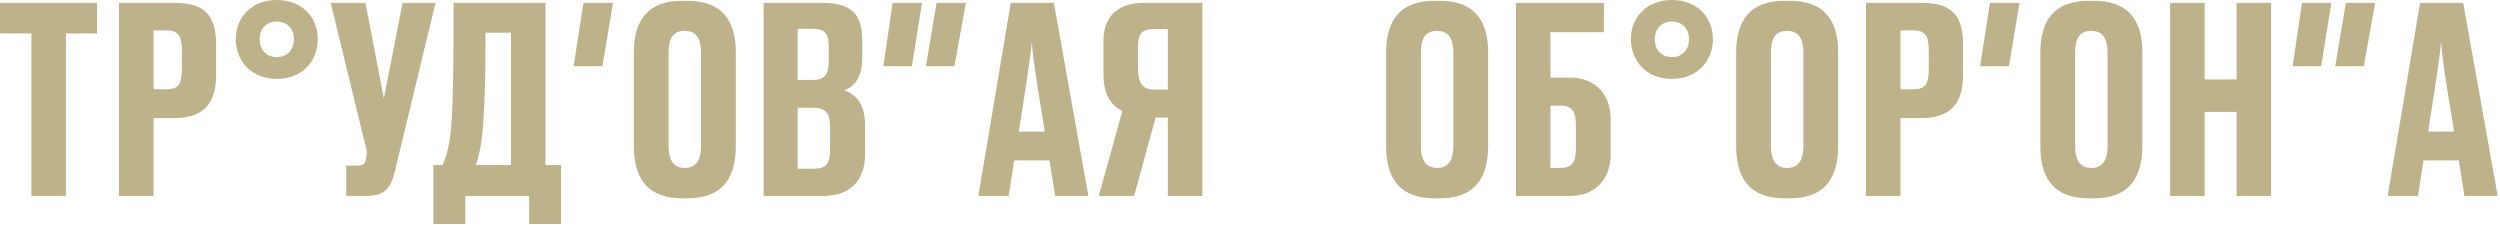
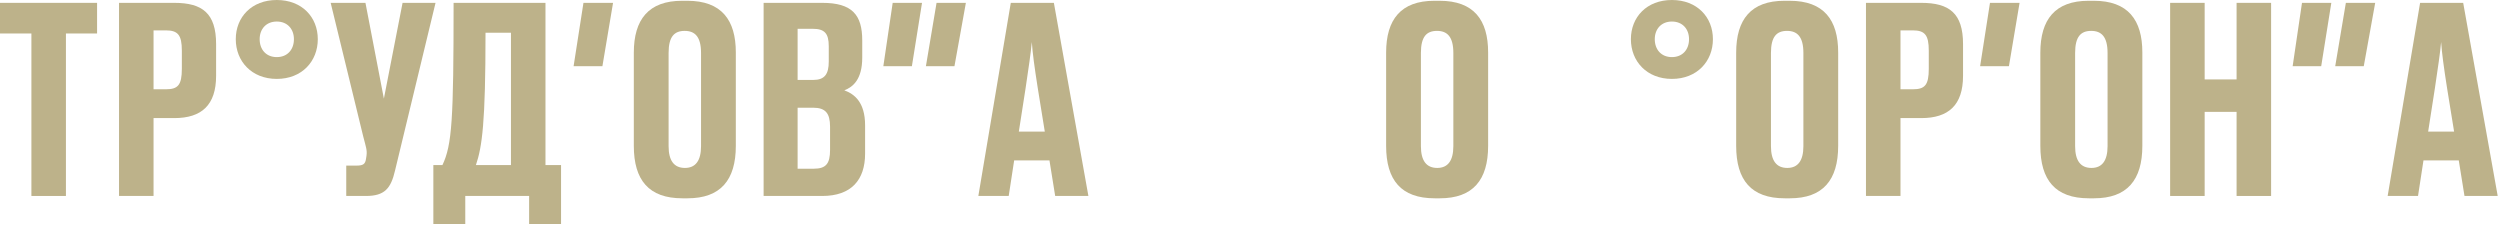
<svg xmlns="http://www.w3.org/2000/svg" width="790" height="71" viewBox="0 0 790 71" fill="none">
  <path d="M9.924 61.925H20.833V10.581H30.675V0.902H0V10.581H9.924V61.925Z" fill="#BDB28A" />
  <path d="M55.084 37.319C63.696 37.319 68.289 33.218 68.289 23.95V13.943C68.289 4.183 63.942 0.902 55.084 0.902H37.614V61.925H48.522V37.319H55.084ZM48.522 9.596H52.377C56.232 9.596 57.463 11.073 57.463 15.994V21.735C57.463 26.902 56.232 28.215 52.377 28.215H48.522V9.596Z" fill="#BDB28A" />
  <path d="M87.465 0C79.509 0 74.506 5.413 74.506 12.385C74.506 19.357 79.509 24.934 87.465 24.934C95.421 24.934 100.424 19.357 100.424 12.385C100.424 5.413 95.421 0 87.465 0ZM87.465 18.044C84.102 18.044 82.052 15.666 82.052 12.385C82.052 9.186 84.102 6.808 87.465 6.808C90.828 6.808 92.879 9.186 92.879 12.385C92.879 15.666 90.828 18.044 87.465 18.044Z" fill="#BDB28A" />
  <path d="M137.629 0.902H127.212L121.307 31.168L115.483 0.902H104.493L114.745 42.978C115.647 46.505 116.057 47.407 115.811 49.212L115.647 50.278C115.401 51.837 114.745 52.329 112.695 52.329H109.414V61.925H115.647C121.553 61.925 123.521 59.546 124.834 53.887L137.629 0.902Z" fill="#BDB28A" />
  <path d="M136.938 52.165V70.783H147.026V61.925H167.203V70.783H177.292V52.165H172.37V0.902H143.335C143.335 37.893 142.843 45.767 139.809 52.165H136.938ZM150.389 52.165C152.358 46.341 153.424 38.877 153.424 10.335H161.462V52.165H150.389Z" fill="#BDB28A" />
  <path d="M193.724 0.902H184.373L181.257 20.915H190.361L193.724 0.902Z" fill="#BDB28A" />
  <path d="M232.52 16.568C232.52 6.316 228.009 0.246 217.182 0.246H215.542C204.961 0.246 200.286 6.151 200.286 16.65V46.095C200.286 56.922 205.043 62.663 215.624 62.663H217.264C227.681 62.663 232.52 56.922 232.52 46.095V16.568ZM221.529 46.177C221.529 50.77 219.807 53.067 216.444 53.067C212.999 53.067 211.277 50.77 211.277 46.177V16.732C211.277 11.565 213.081 9.76 216.362 9.76C219.561 9.76 221.529 11.565 221.529 16.732V46.177Z" fill="#BDB28A" />
  <path d="M241.302 61.925H259.838C269.024 61.925 273.371 56.84 273.371 48.556V39.616C273.371 32.234 269.927 29.691 266.81 28.543C269.598 27.477 272.469 25.016 272.469 18.208V12.795C272.469 4.675 269.27 0.902 259.838 0.902H241.302V61.925ZM256.885 9.104C260.576 9.104 261.889 10.581 261.889 14.6V19.439C261.889 23.458 260.576 25.262 256.967 25.262H252.046V9.104H256.885ZM256.967 34.038C260.822 34.038 262.299 35.761 262.299 40.026V47.407C262.299 51.755 260.986 53.313 257.131 53.313H252.046V34.038H256.967Z" fill="#BDB28A" />
  <path d="M305.218 0.902H295.95L292.587 20.915H301.609L305.218 0.902ZM291.357 0.902H282.089L279.136 20.915H288.158L291.357 0.902Z" fill="#BDB28A" />
  <path d="M324.085 27.887C325.069 21.325 325.725 16.814 326.053 13.287C326.299 16.814 326.873 21.079 327.94 27.887L330.154 41.584H321.952L324.085 27.887ZM333.435 61.925H343.933L333.025 0.902H319.409L309.157 61.925H318.753L320.476 50.688H331.63L333.435 61.925Z" fill="#BDB28A" />
-   <path d="M369.03 37.155V61.925H379.939V0.902H361.484C353.939 0.902 348.689 4.511 348.689 13.041V23.294C348.689 29.937 351.15 33.464 354.677 35.023L347.213 61.925H358.368L365.175 37.155H369.03ZM369.03 28.297H364.519C361.156 28.297 359.598 26.328 359.598 21.407V14.6C359.598 10.416 361.156 9.186 364.519 9.186H369.03V28.297Z" fill="#BDB28A" />
  <path d="M470.249 16.568C470.249 6.316 465.738 0.246 454.911 0.246H453.271C442.69 0.246 438.015 6.151 438.015 16.65V46.095C438.015 56.922 442.772 62.663 453.353 62.663H454.993C465.41 62.663 470.249 56.922 470.249 46.095V16.568ZM459.258 46.177C459.258 50.77 457.536 53.067 454.173 53.067C450.728 53.067 449.006 50.77 449.006 46.177V16.732C449.006 11.565 450.81 9.76 454.091 9.76C457.29 9.76 459.258 11.565 459.258 16.732V46.177Z" fill="#BDB28A" />
-   <path d="M479.031 61.925H496.173C504.293 61.925 508.968 56.266 508.968 48.966V37.483C508.968 30.183 504.375 24.524 496.173 24.524H489.94V10.171H506.836V0.902H479.031V61.925ZM489.94 53.067V33.382H493.138C496.747 33.382 497.978 35.269 497.978 39.452V47.243C497.978 51.262 496.665 53.067 493.138 53.067H489.94Z" fill="#BDB28A" />
  <path d="M528.322 0C520.366 0 515.363 5.413 515.363 12.385C515.363 19.357 520.366 24.934 528.322 24.934C536.278 24.934 541.281 19.357 541.281 12.385C541.281 5.413 536.278 0 528.322 0ZM528.322 18.044C524.959 18.044 522.908 15.666 522.908 12.385C522.908 9.186 524.959 6.808 528.322 6.808C531.684 6.808 533.735 9.186 533.735 12.385C533.735 15.666 531.684 18.044 528.322 18.044Z" fill="#BDB28A" />
  <path d="M580.864 16.568C580.864 6.316 576.353 0.246 565.526 0.246H563.886C553.305 0.246 548.63 6.151 548.63 16.65V46.095C548.63 56.922 553.387 62.663 563.968 62.663H565.608C576.025 62.663 580.864 56.922 580.864 46.095V16.568ZM569.873 46.177C569.873 50.77 568.151 53.067 564.788 53.067C561.343 53.067 559.621 50.77 559.621 46.177V16.732C559.621 11.565 561.425 9.76 564.706 9.76C567.905 9.76 569.873 11.565 569.873 16.732V46.177Z" fill="#BDB28A" />
  <path d="M607.116 37.319C615.728 37.319 620.321 33.218 620.321 23.95V13.943C620.321 4.183 615.974 0.902 607.116 0.902H589.646V61.925H600.554V37.319H607.116ZM600.554 9.596H604.409C608.264 9.596 609.494 11.073 609.494 15.994V21.735C609.494 26.902 608.264 28.215 604.409 28.215H600.554V9.596Z" fill="#BDB28A" />
  <path d="M638.185 0.902H628.834L625.718 20.915H634.822L638.185 0.902Z" fill="#BDB28A" />
  <path d="M676.981 16.568C676.981 6.316 672.47 0.246 661.643 0.246H660.003C649.422 0.246 644.747 6.151 644.747 16.65V46.095C644.747 56.922 649.504 62.663 660.085 62.663H661.725C672.141 62.663 676.981 56.922 676.981 46.095V16.568ZM665.99 46.177C665.99 50.77 664.268 53.067 660.905 53.067C657.46 53.067 655.737 50.77 655.737 46.177V16.732C655.737 11.565 657.542 9.76 660.823 9.76C664.021 9.76 665.99 11.565 665.99 16.732V46.177Z" fill="#BDB28A" />
  <path d="M685.762 61.925H696.671V35.35H706.76V61.925H717.668V0.902H706.76V25.098H696.671V0.902H685.762V61.925Z" fill="#BDB28A" />
  <path d="M750.56 0.902H741.292L737.929 20.915H746.951L750.56 0.902ZM736.699 0.902H727.43L724.478 20.915H733.5L736.699 0.902Z" fill="#BDB28A" />
  <path d="M769.426 27.887C770.411 21.325 771.067 16.814 771.395 13.287C771.641 16.814 772.215 21.079 773.281 27.887L775.496 41.584H767.294L769.426 27.887ZM778.777 61.925H789.275L778.367 0.902H764.751L754.499 61.925H764.095L765.818 50.688H776.972L778.777 61.925Z" fill="#BDB28A" />
</svg>